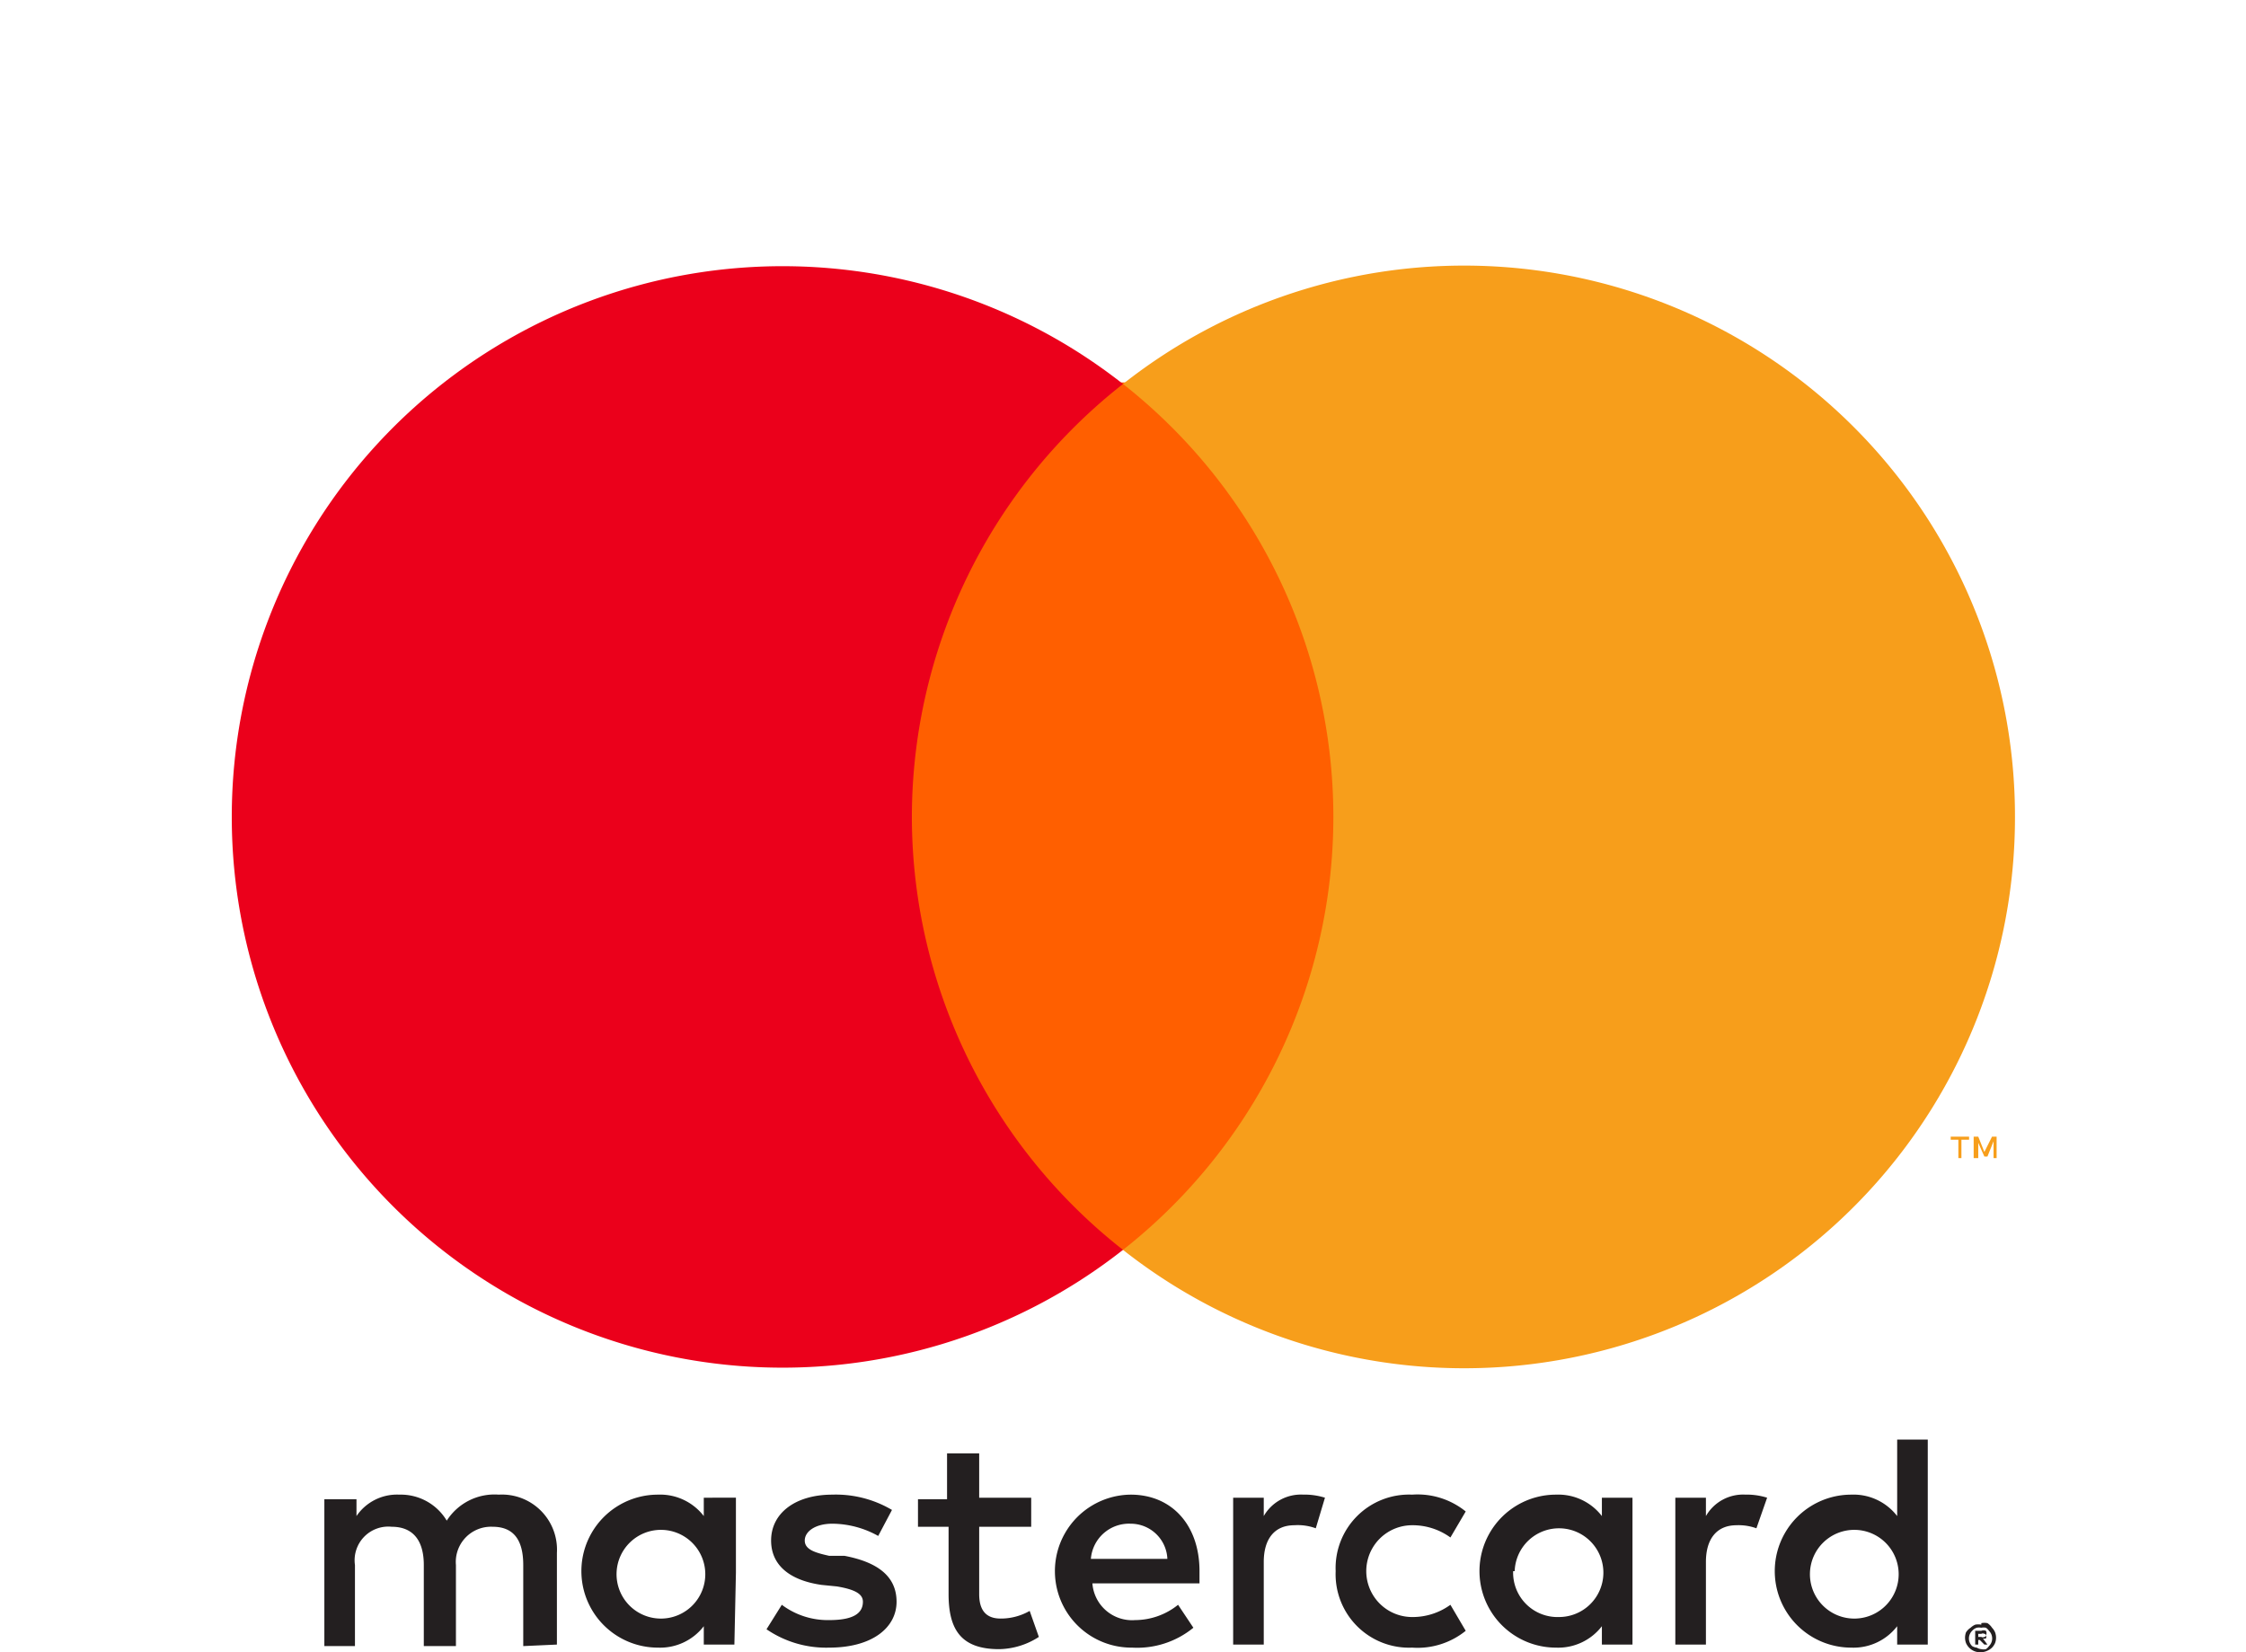
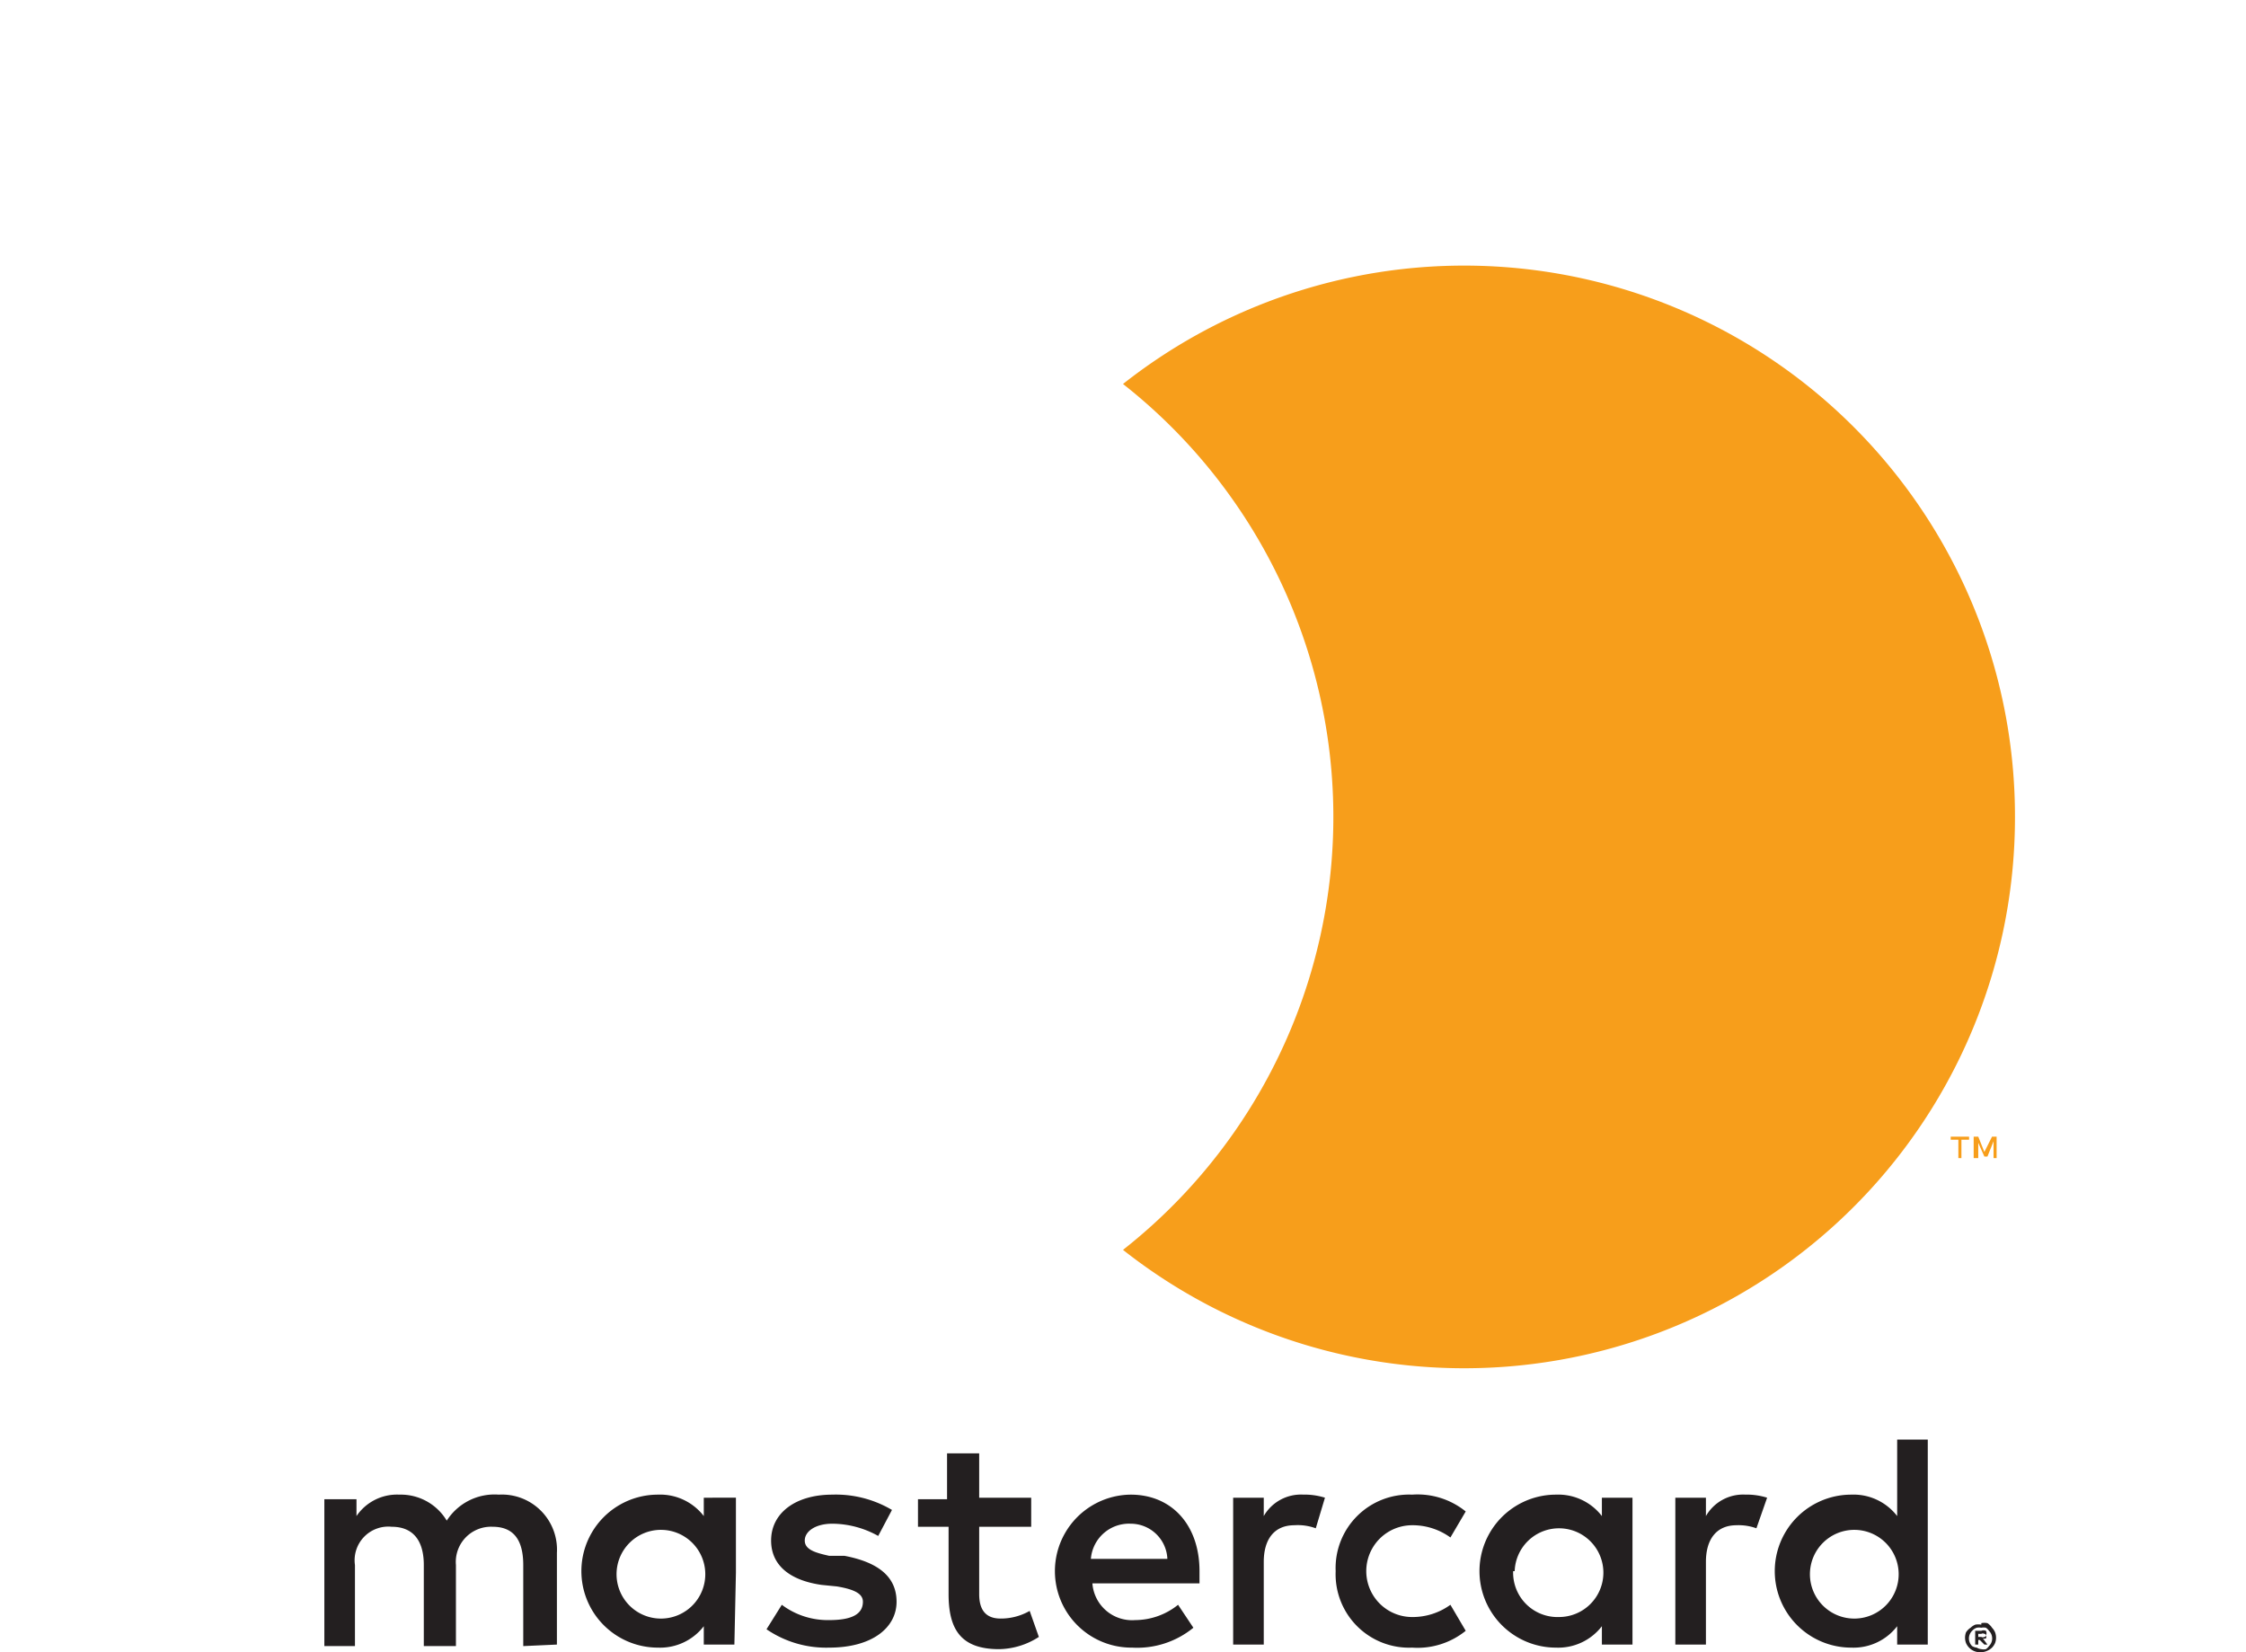
<svg xmlns="http://www.w3.org/2000/svg" viewBox="0 0 146.8 108" width="146.8" height="108">
  <path fill="#231f20" d="M36.4 107.5v-6a3.6 3.6 0 0 0-3.8-3.8 3.7 3.7 0 0 0-3.4 1.7 3.5 3.5 0 0 0-3.1-1.7 3.2 3.2 0 0 0-2.8 1.4V98h-2.1v9.6h2v-5.3a2.2 2.2 0 0 1 2.4-2.5c1.4 0 2.1.9 2.1 2.5v5.3h2.1v-5.3a2.3 2.3 0 0 1 2.4-2.5c1.4 0 2 .9 2 2.5v5.3zm31-9.6H64V95h-2.1v3H60v1.8h2v4.4c0 2.3.8 3.6 3.3 3.6a4.9 4.9 0 0 0 2.6-.8l-.6-1.7a3.8 3.8 0 0 1-1.9.5c-1 0-1.4-.6-1.4-1.6v-4.4h3.4zm17.8-.2a2.8 2.8 0 0 0-2.6 1.4v-1.2h-2v9.6h2v-5.4c0-1.5.7-2.4 2-2.4a3.4 3.4 0 0 1 1.4.2l.6-2a4.5 4.5 0 0 0-1.5-.2zm-26.9 1a7.2 7.2 0 0 0-3.9-1c-2.4 0-4 1.2-4 3 0 1.6 1.2 2.6 3.3 2.9l1 .1c1.2.2 1.7.5 1.7 1 0 .8-.7 1.2-2.2 1.2a5 5 0 0 1-3.1-1l-1 1.6a6.9 6.9 0 0 0 4.1 1.2c2.8 0 4.4-1.3 4.4-3s-1.3-2.6-3.4-3h-1c-.9-.2-1.6-.4-1.6-1s.7-1.1 1.8-1.1a6.2 6.2 0 0 1 3 .8zm55.8-1a2.8 2.8 0 0 0-2.6 1.4v-1.2h-2v9.6h2v-5.4c0-1.5.7-2.4 2-2.4a3.4 3.4 0 0 1 1.3.2l.7-2a4.5 4.5 0 0 0-1.5-.2zm-26.8 5a4.8 4.8 0 0 0 5 5 5 5 0 0 0 3.5-1.1l-1-1.7a4.2 4.2 0 0 1-2.5.8 3 3 0 0 1 0-6 4.2 4.2 0 0 1 2.5.8l1-1.7a5 5 0 0 0-3.5-1.1 4.8 4.8 0 0 0-5 5zm19.4 0v-4.8h-2v1.2a3.6 3.6 0 0 0-3-1.4 5 5 0 0 0 0 10 3.6 3.6 0 0 0 3-1.4v1.2h2zm-7.7 0a2.9 2.9 0 1 1 2.9 3 2.9 2.9 0 0 1-3-3zm-25.1-5a5 5 0 0 0 .1 10 5.8 5.8 0 0 0 4-1.3l-1-1.5a4.5 4.5 0 0 1-2.8 1 2.6 2.6 0 0 1-2.8-2.4h7v-.8c0-3-1.8-5-4.5-5zm0 1.9a2.4 2.4 0 0 1 2.4 2.3h-5a2.5 2.5 0 0 1 2.6-2.3zm52.1 3.1v-8.6h-2v5a3.6 3.6 0 0 0-3-1.4 5 5 0 0 0 0 10 3.6 3.6 0 0 0 3-1.4v1.2h2zm3.5 3.4a1 1 0 0 1 .4 0 1 1 0 0 1 .3.3 1 1 0 0 1 .2.3 1 1 0 0 1 0 .7 1 1 0 0 1-.2.3 1 1 0 0 1-.3.2 1 1 0 0 1-.4.1 1 1 0 0 1-1-.6 1 1 0 0 1 0-.7 1 1 0 0 1 .3-.3 1 1 0 0 1 .3-.2 1 1 0 0 1 .4 0zm0 1.7a.7.7 0 0 0 .3 0 .8.8 0 0 0 .2-.2.7.7 0 0 0 0-1 .7.7 0 0 0-.2-.2.7.7 0 0 0-.3 0 .8.8 0 0 0-.3 0 .7.7 0 0 0-.3.2.7.7 0 0 0 0 1 .7.7 0 0 0 .3.1.7.7 0 0 0 .3.1zm0-1.2a.4.4 0 0 1 .3 0 .3.3 0 0 1 0 .3.2.2 0 0 1 0 .2.3.3 0 0 1-.2 0l.3.4h-.2l-.3-.3h-.1v.3h-.2v-.9zm-.2.2v.2h.2a.2.2 0 0 0 .2 0 .1.1 0 0 0 0-.2.2.2 0 0 0-.2 0zm-11-4a2.9 2.9 0 1 1 3 3 2.9 2.9 0 0 1-3-3zm-70.2 0v-4.9H46v1.2a3.6 3.6 0 0 0-3-1.4 5 5 0 0 0 0 10 3.6 3.6 0 0 0 3-1.4v1.2h2zm-7.8 0a2.9 2.9 0 1 1 3 3 2.9 2.9 0 0 1-3-3z" />
-   <path fill="#ff5f00" d="M57.6 25h31.5v56.7H57.8z" />
-   <path fill="#eb001b" d="M59.6 53.4a36 36 0 0 1 13.8-28.3 36 36 0 1 0 0 56.6 36 36 0 0 1-13.8-28.3z" data-name="&lt;Path&gt;" />
  <path fill="#f79e1b" d="M131.7 53.4a36 36 0 0 1-58.3 28.3 36 36 0 0 0 0-56.6 36 36 0 0 1 58.3 28.3zm-3.5 22.3v-1.2h.5v-.2h-1.2v.2h.5v1.2zm2.3 0v-1.4h-.3l-.5 1-.4-1h-.3v1.4h.3v-1l.4.9h.2l.4-1v1.1z" />
</svg>